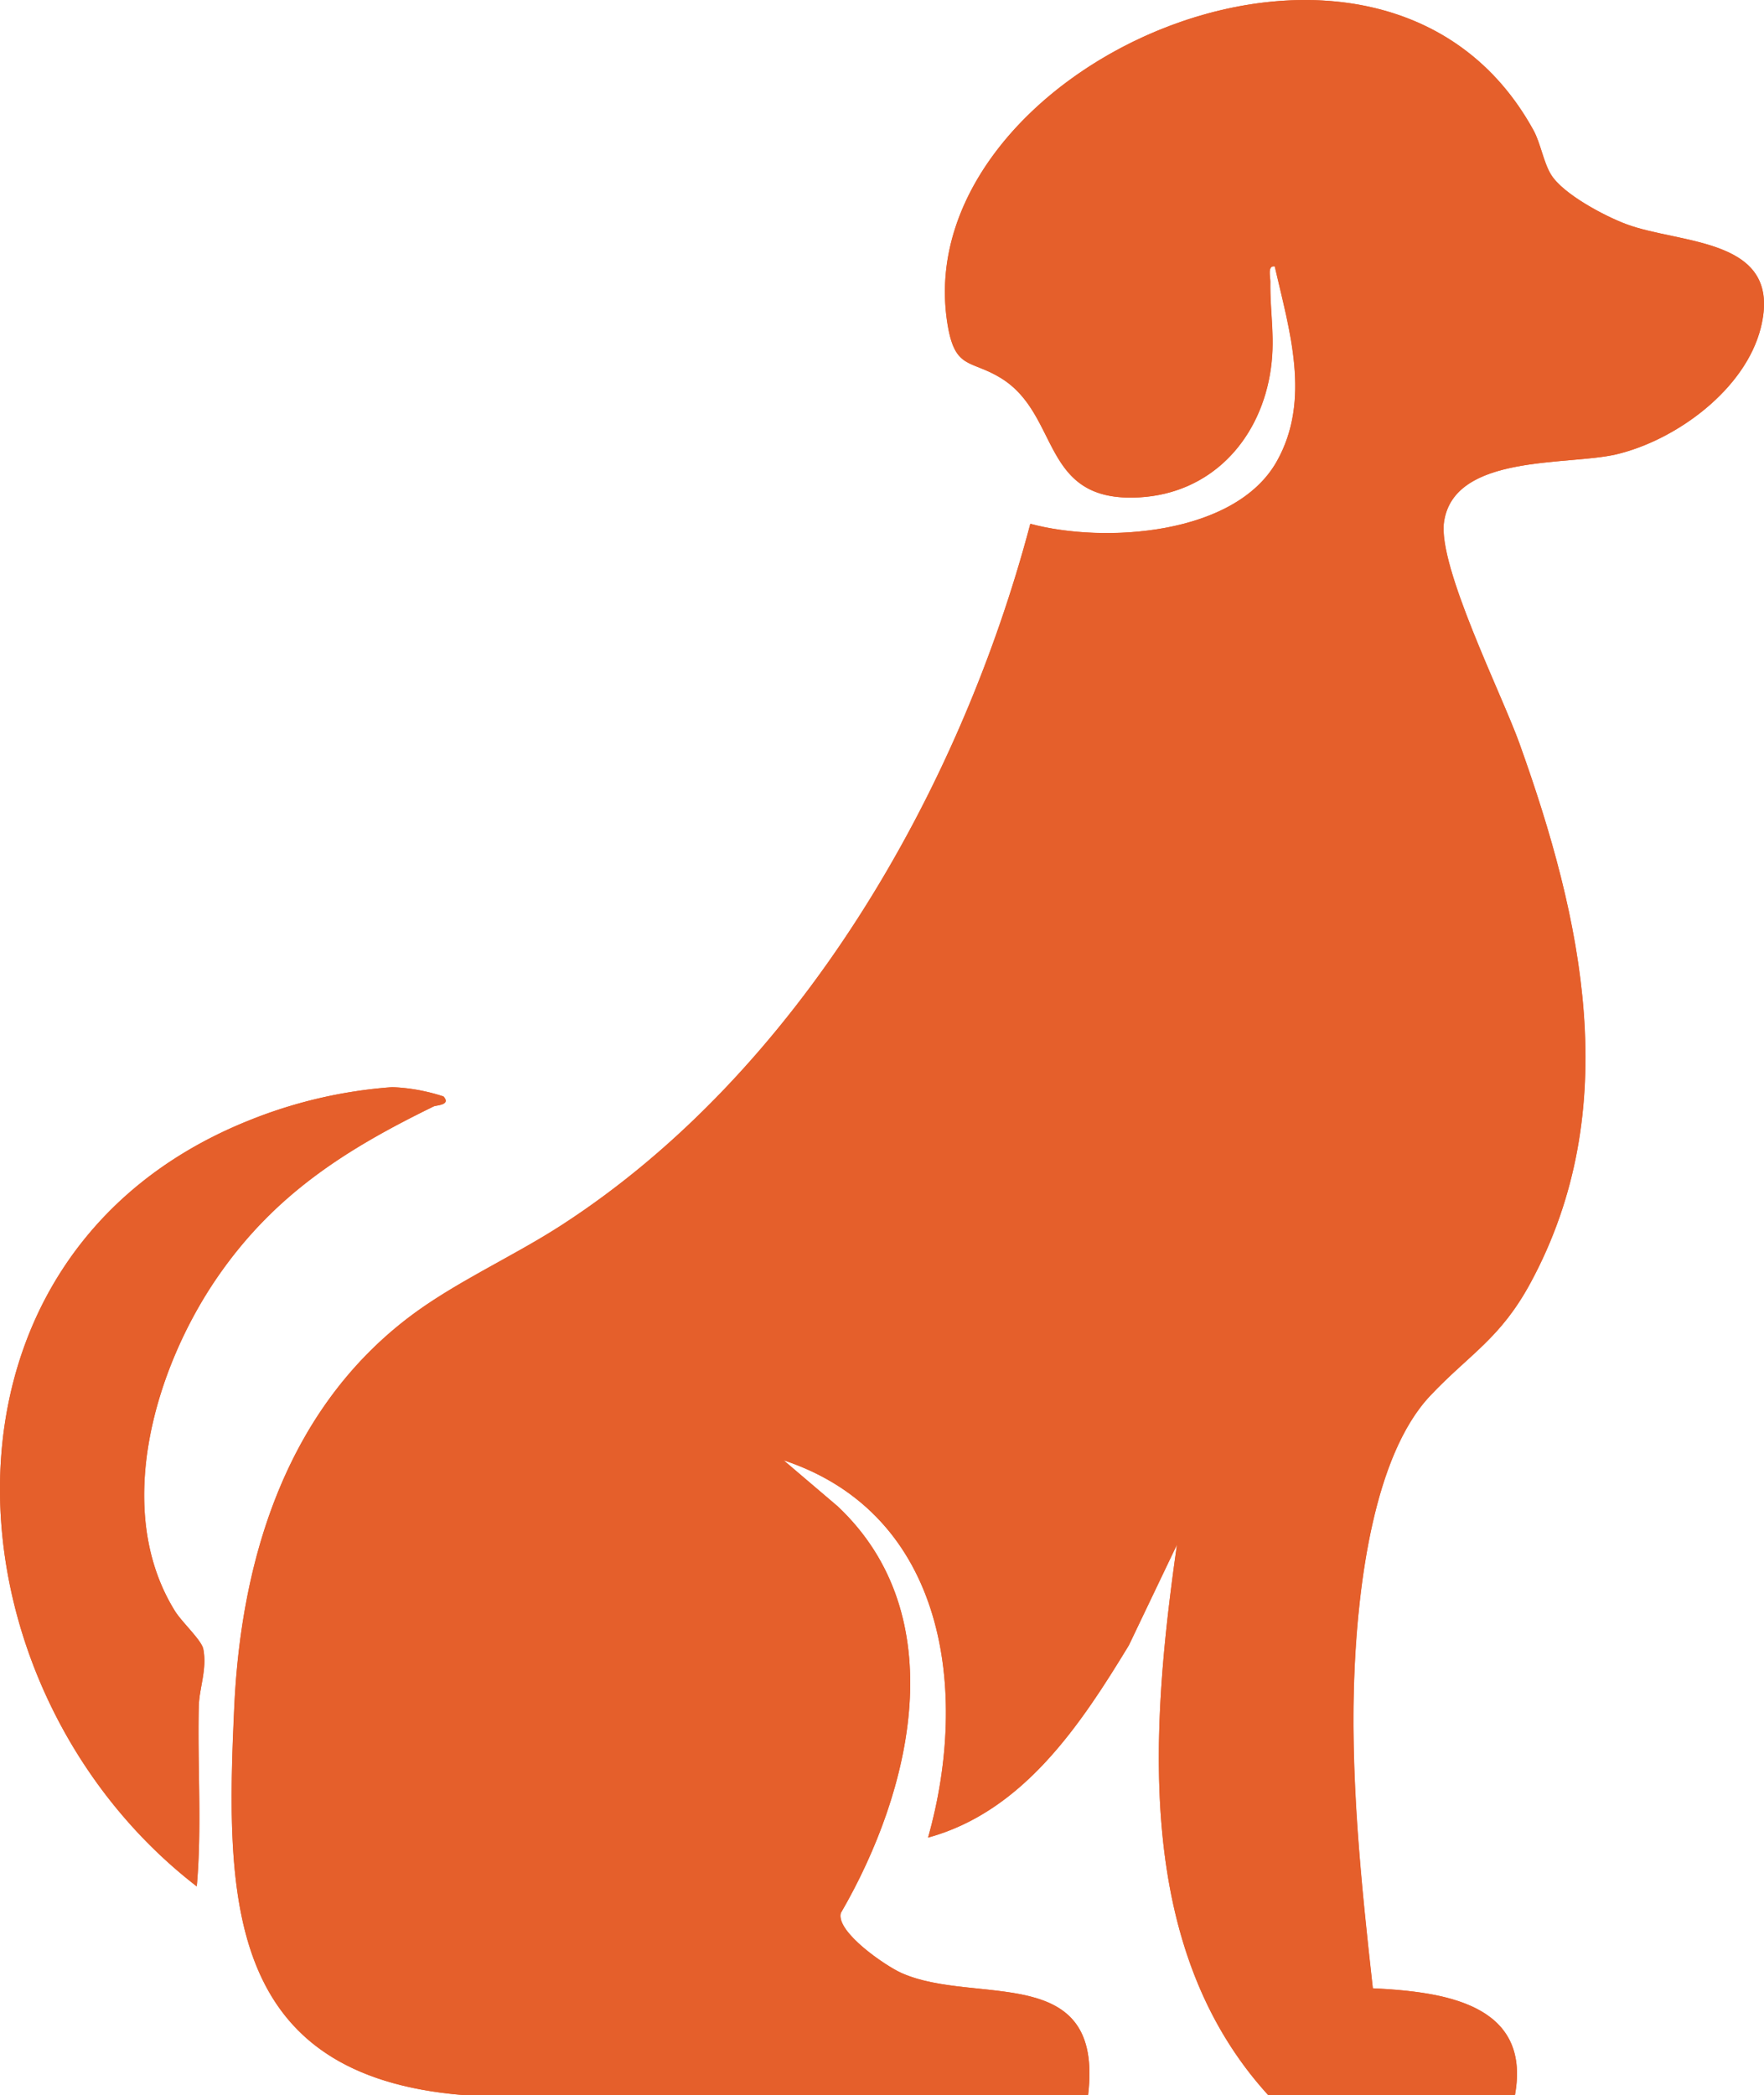
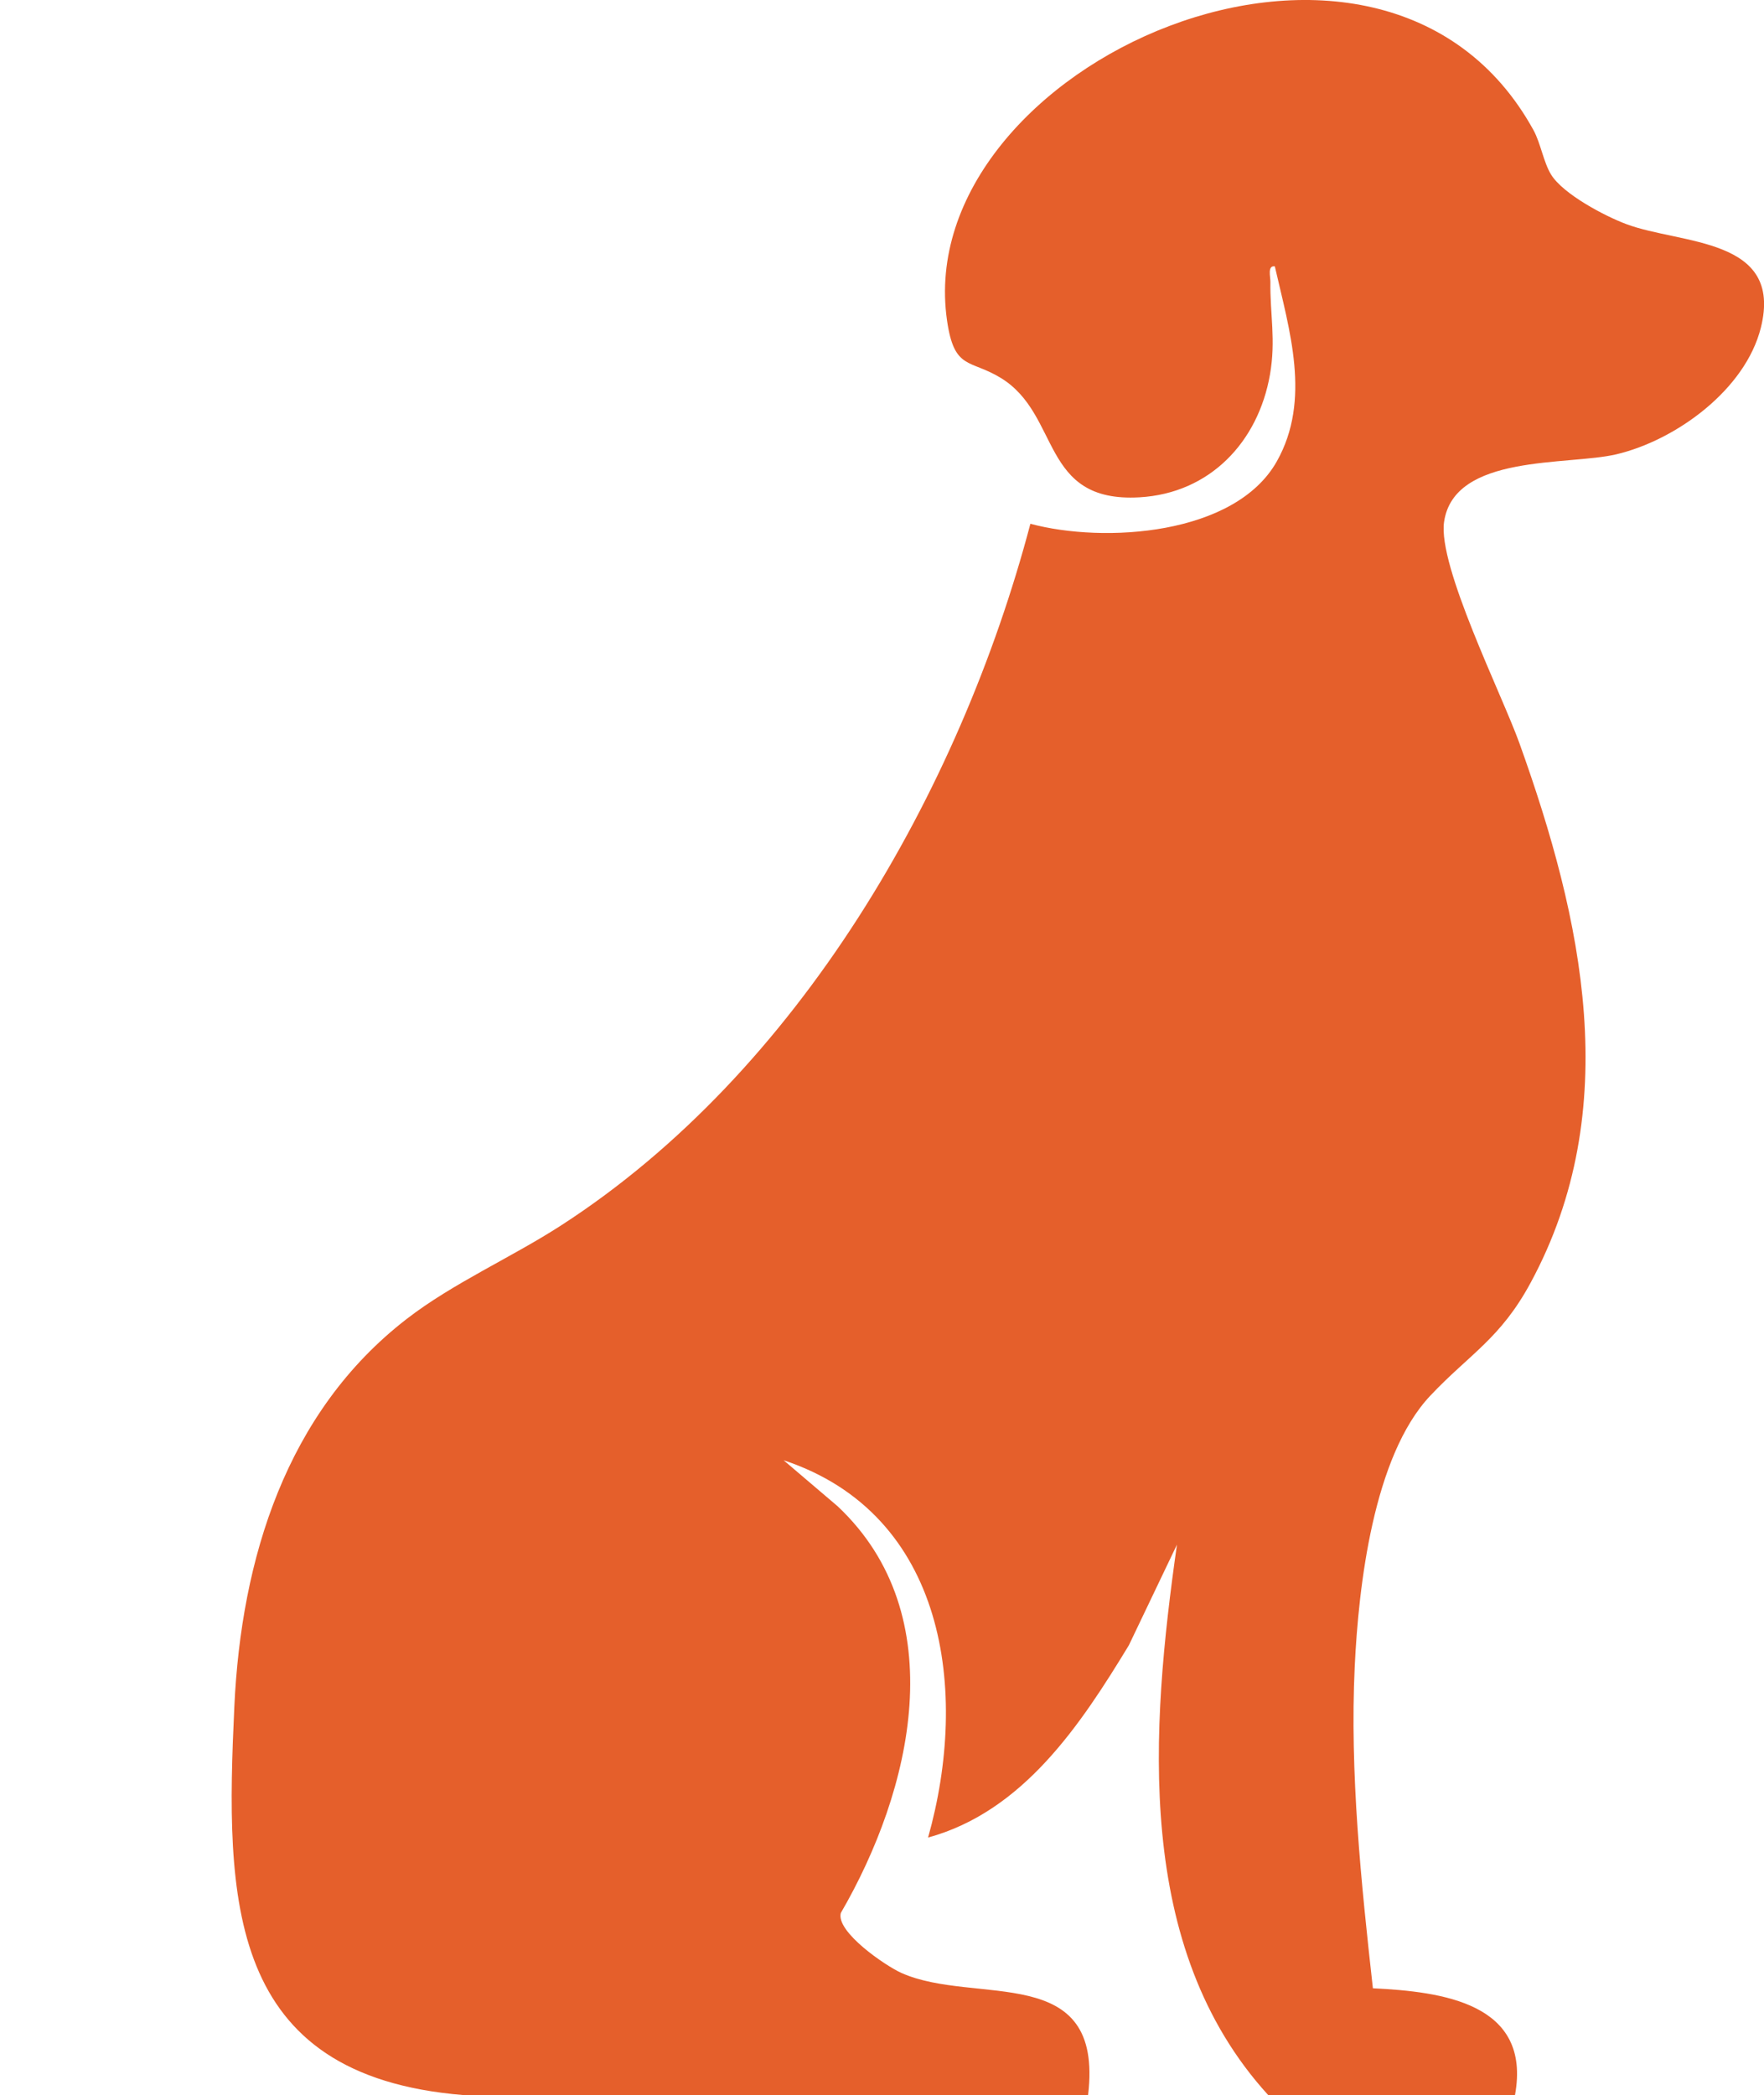
<svg xmlns="http://www.w3.org/2000/svg" width="129.088" height="153.259" viewBox="0 0 129.088 153.259">
  <g id="Group_117" data-name="Group 117" transform="translate(-670.406 -1824.462)">
-     <path id="Path_853" data-name="Path 853" d="M704.323,1977.721h45.709c1.171-9.833-8.239-6.508-13.663-8.93-1.18-.527-4.808-3.014-4.432-4.387,5.205-8.956,8.269-21.762-.237-29.754l-3.95-3.363c11.894,3.944,13.59,16.9,10.572,27.6,6.97-1.908,11.17-8.269,14.694-14.067l3.519-7.36c-1.917,13.48-3.17,29.462,6.673,40.261h18.056c1.23-6.731-5.327-7.556-10.4-7.808-.858-7.707-1.7-15.77-1.329-23.538.279-5.875,1.36-15.391,5.528-19.809,2.887-3.059,5.124-4.16,7.341-8.259,6.881-12.719,3.794-26.62-.813-39.462-1.3-3.622-5.988-12.978-5.518-16.2.728-5,9.076-4.106,12.617-4.946,4.363-1.036,9.432-4.729,10.565-9.261,1.655-6.623-5.832-6.071-9.855-7.579-1.583-.594-4.6-2.19-5.49-3.612-.556-.895-.771-2.309-1.292-3.256-11.1-20.2-45.635-4.785-42.916,13.934.529,3.643,1.668,2.8,3.935,4.19,4.416,2.7,2.855,9.145,10.144,8.732,5.167-.293,8.692-4.062,9.551-8.976.443-2.535,0-4.414.031-6.783.005-.384-.229-1.216.325-1.135,1.067,4.675,2.68,9.763.146,14.264-3.053,5.423-12.664,6.011-18.034,4.565-5.188,19.644-16.979,40.1-34.317,51.31-3.641,2.355-7.924,4.228-11.337,6.868-8.815,6.818-12.092,17.562-12.6,28.342C686.894,1963.444,686.942,1976.306,704.323,1977.721Zm-1.465-73.052a13.7,13.7,0,0,0-3.746-.679,34.61,34.61,0,0,0-10.562,2.466c-24.543,9.9-22.575,41.469-3.745,56,.385-4.368.043-8.779.147-13.161.032-1.348.619-2.719.331-4.2-.128-.656-1.563-1.959-2.08-2.792-4.573-7.376-1.466-17.771,3.124-24.428,4.157-6.028,9.365-9.33,15.817-12.477C702.337,1905.3,703.438,1905.306,702.858,1904.669Z" fill="#e55f2b" />
    <path id="Path_854" data-name="Path 854" d="M704.323,1977.721c-17.381-1.415-17.429-14.277-16.768-28.424.5-10.78,3.78-21.524,12.6-28.342,3.413-2.64,7.7-4.513,11.337-6.868,17.338-11.21,29.129-31.666,34.317-51.31,5.37,1.446,14.981.858,18.034-4.565,2.534-4.5.921-9.589-.146-14.264-.554-.081-.32.751-.325,1.135-.033,2.369.412,4.248-.031,6.783-.859,4.914-4.384,8.683-9.551,8.976-7.289.413-5.728-6.034-10.144-8.732-2.267-1.385-3.406-.547-3.935-4.19-2.719-18.719,31.816-34.132,42.916-13.934.521.947.736,2.361,1.292,3.256.885,1.422,3.907,3.018,5.49,3.612,4.023,1.508,11.51.956,9.855,7.579-1.133,4.532-6.2,8.225-10.565,9.261-3.541.84-11.889-.055-12.617,4.946-.47,3.227,4.218,12.583,5.518,16.2,4.607,12.842,7.694,26.743.813,39.462-2.217,4.1-4.454,5.2-7.341,8.259-4.168,4.418-5.249,13.934-5.528,19.809-.37,7.768.471,15.831,1.329,23.538,5.069.252,11.626,1.077,10.4,7.808H763.208c-9.843-10.8-8.59-26.781-6.673-40.261l-3.519,7.36c-3.524,5.8-7.724,12.159-14.694,14.067,3.018-10.7,1.322-23.656-10.572-27.6l3.95,3.363c8.506,7.992,5.442,20.8.237,29.754-.376,1.373,3.252,3.86,4.432,4.387,5.424,2.422,14.834-.9,13.663,8.93Z" fill="#e55f2b" />
-     <path id="Path_855" data-name="Path 855" d="M702.858,1904.669c.58.637-.521.634-.714.729-6.452,3.147-11.66,6.449-15.817,12.477-4.59,6.657-7.7,17.052-3.124,24.428.517.833,1.952,2.136,2.08,2.792.288,1.483-.3,2.854-.331,4.2-.1,4.382.238,8.793-.147,13.161-18.83-14.533-20.8-46.1,3.745-56a34.61,34.61,0,0,1,10.562-2.466A13.7,13.7,0,0,1,702.858,1904.669Z" fill="#e55f2b" />
  </g>
</svg>